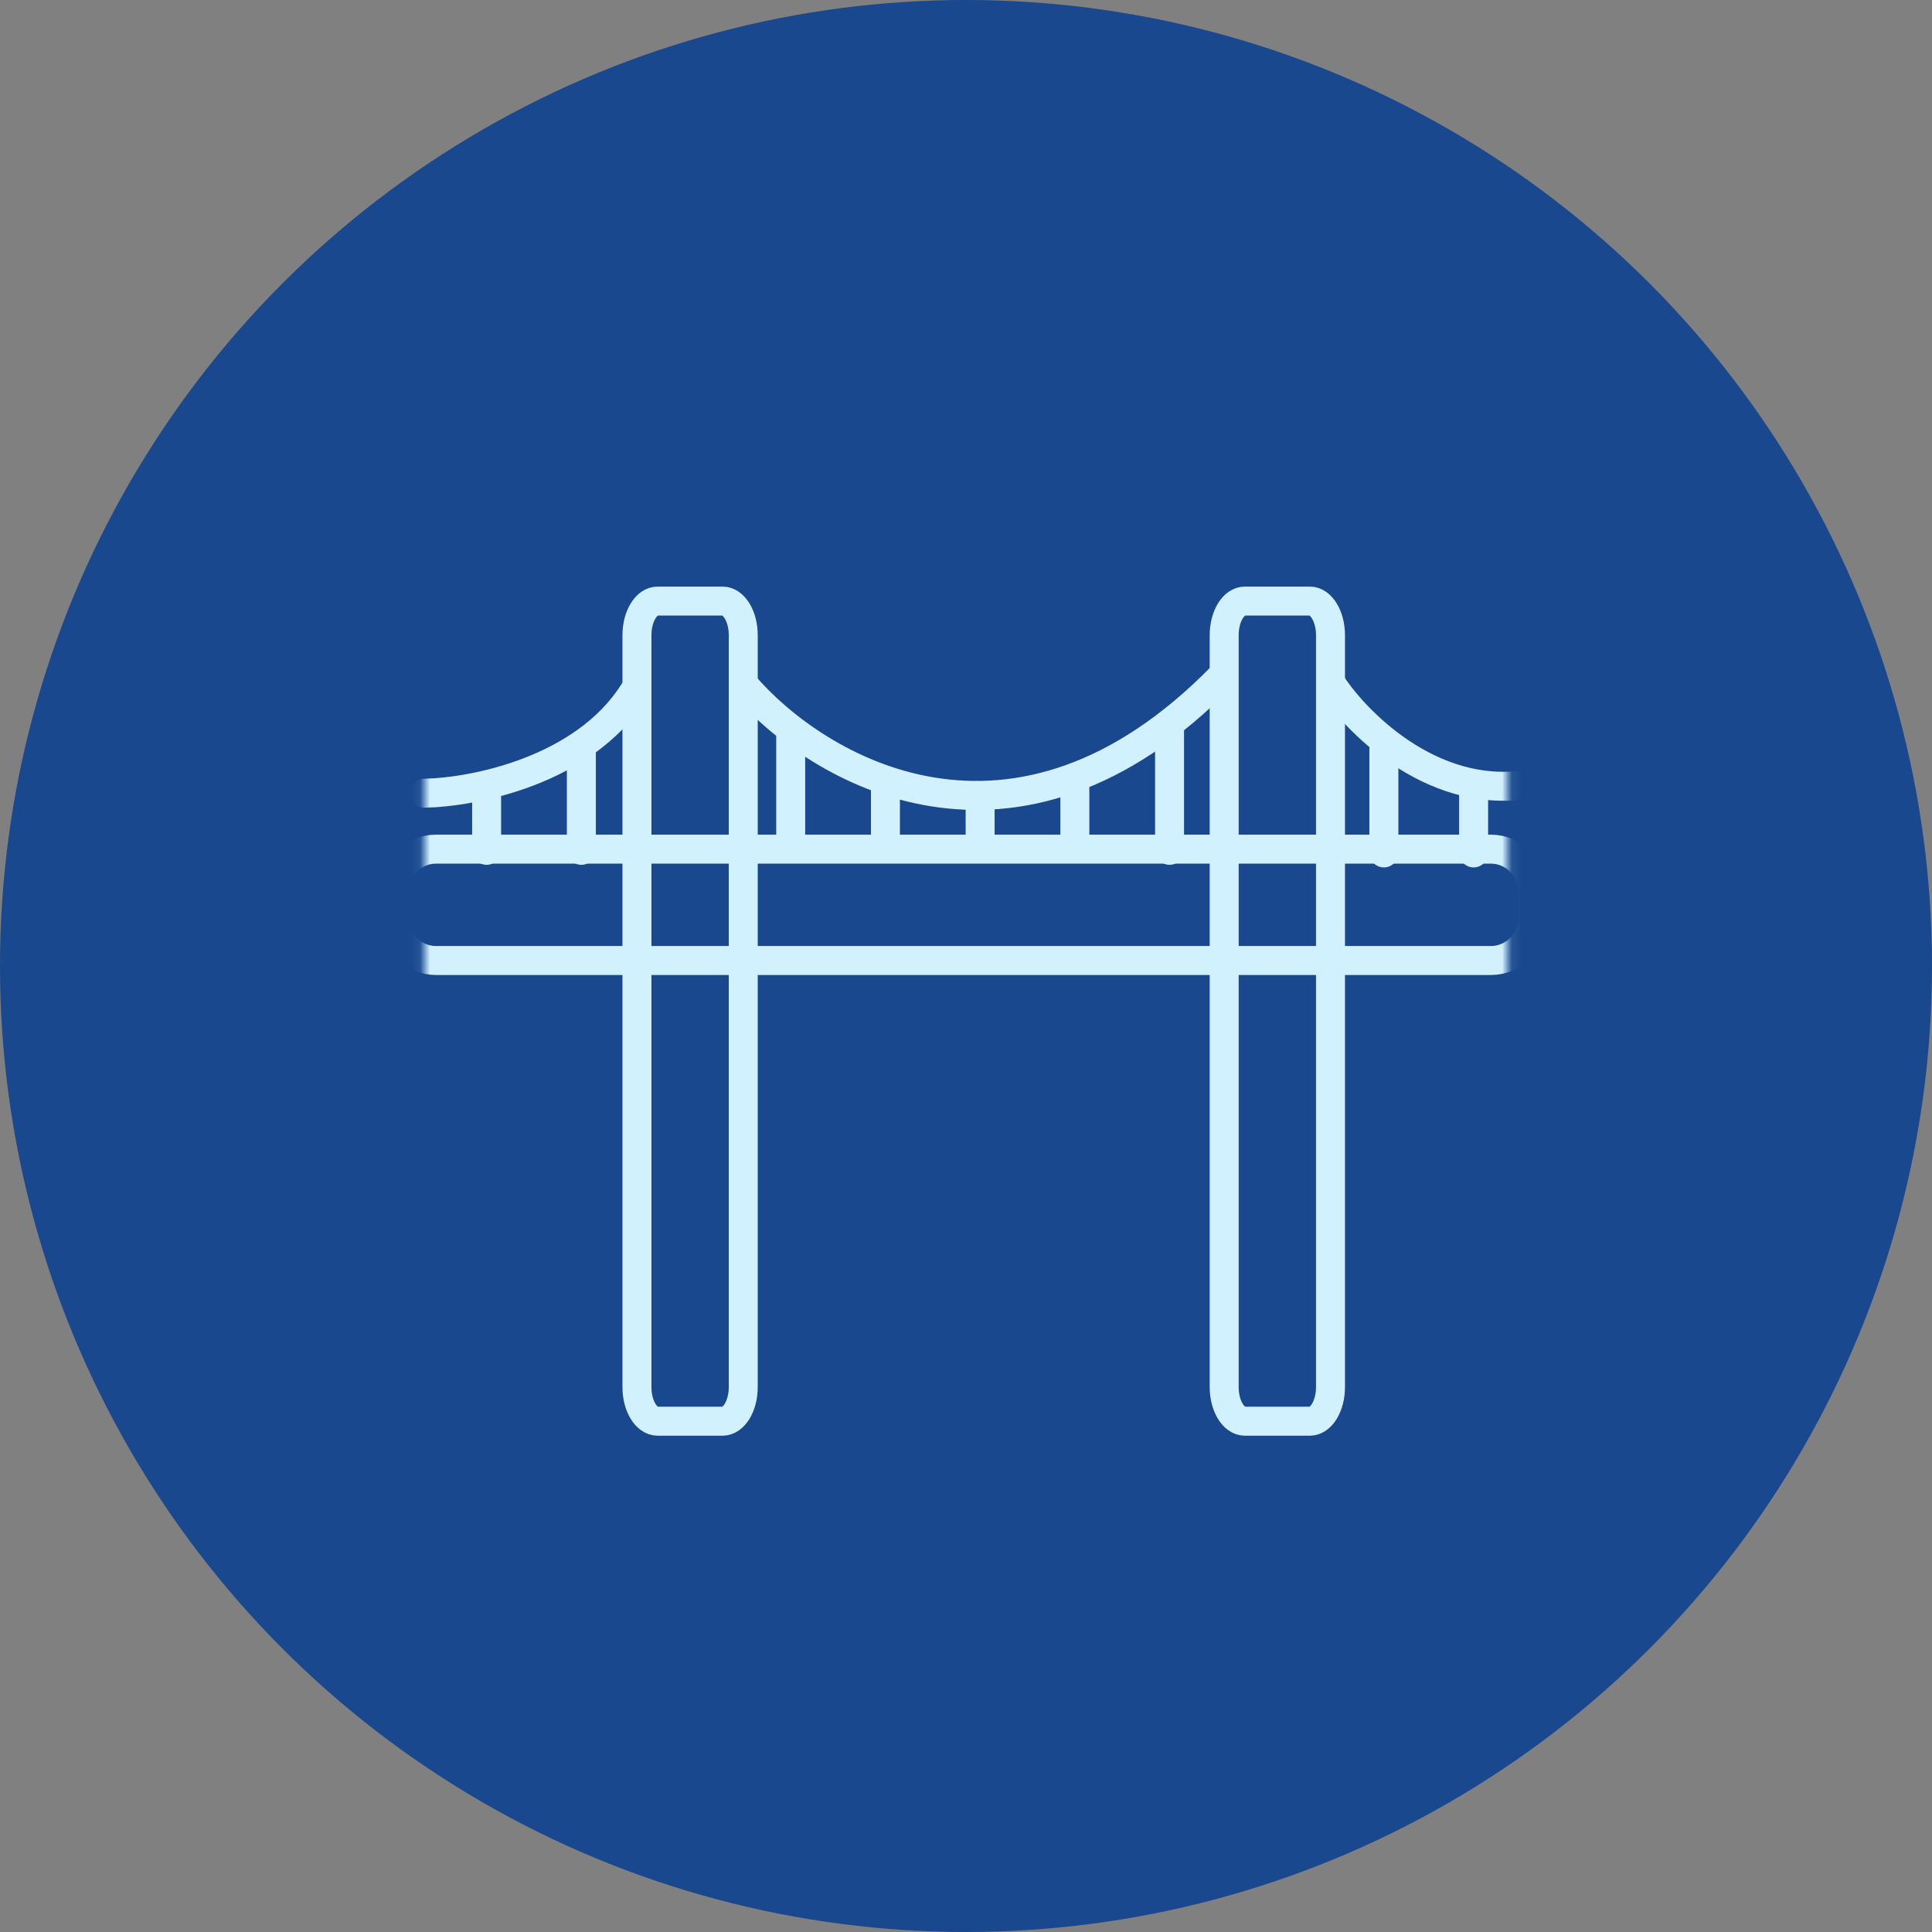
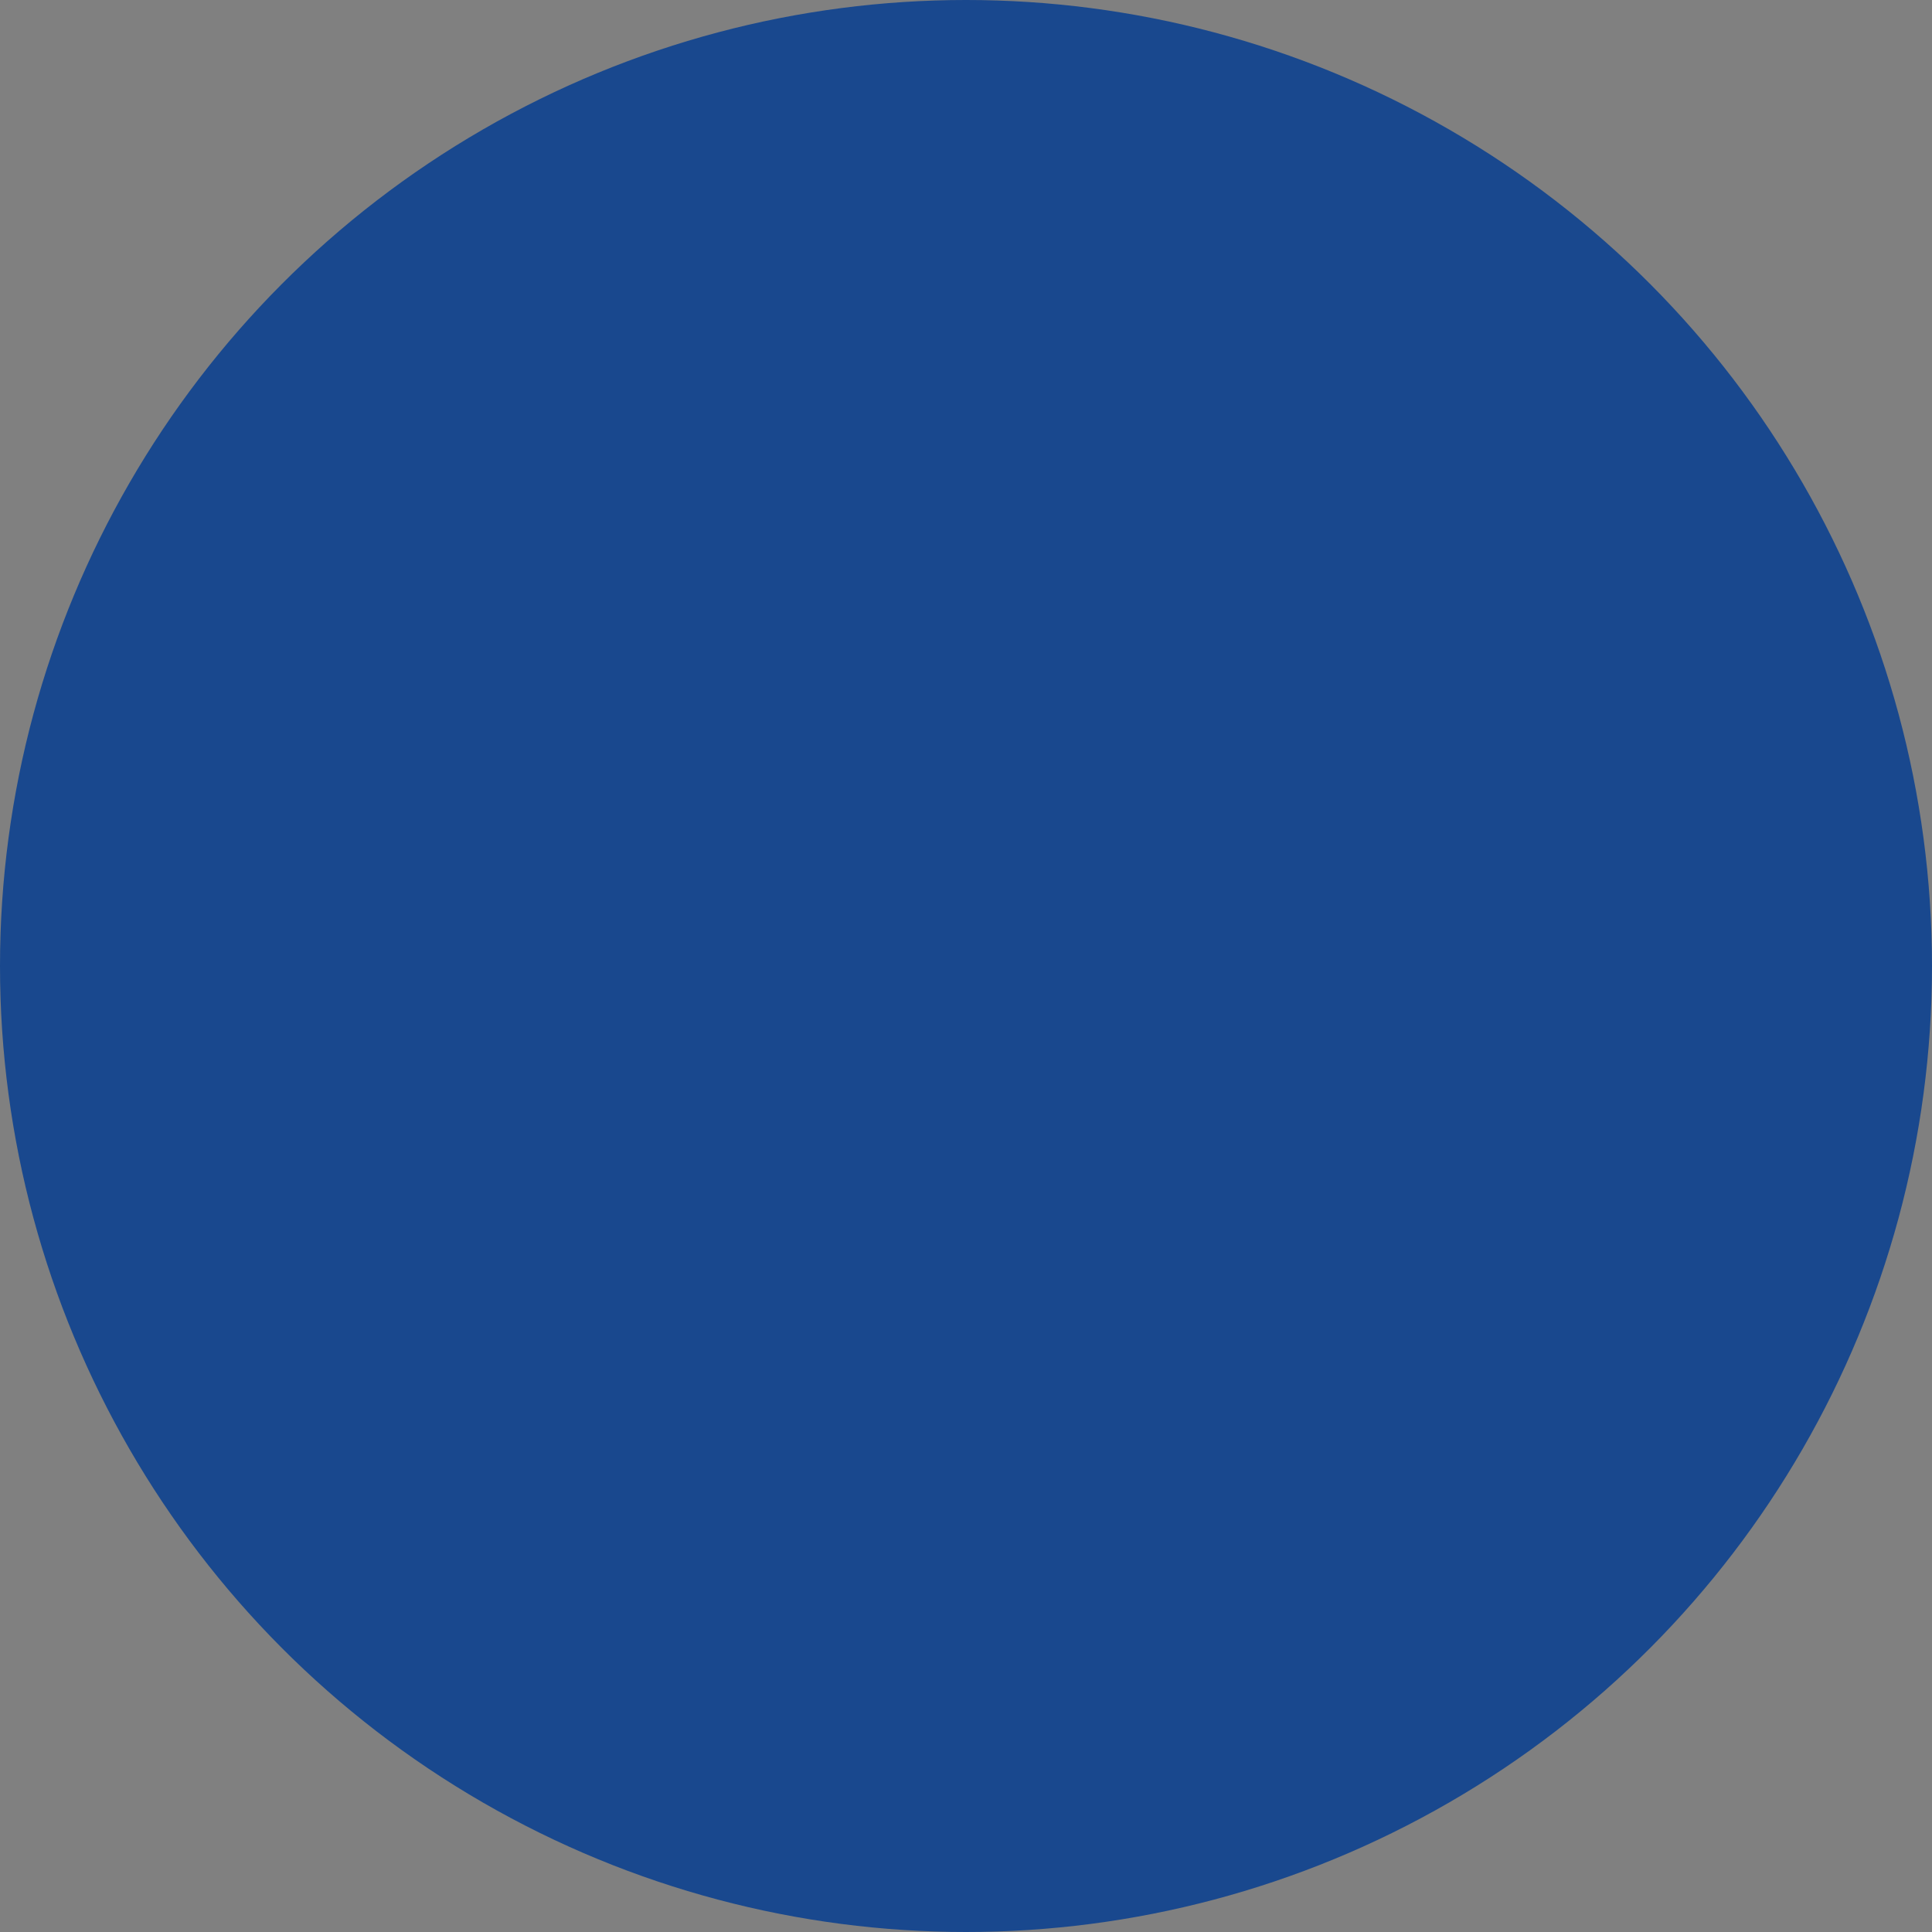
<svg xmlns="http://www.w3.org/2000/svg" width="200" height="200" viewBox="0 0 200 200" fill="none">
  <rect x="0" y="0" width="200" height="200" fill="#808080" stroke="none" />
  <circle cx="100" cy="100" r="100" fill="#19488E" />
  <mask id="mask0_2_17" style="mask-type:luminance" maskUnits="userSpaceOnUse" x="43" y="48" width="114" height="113">
-     <path d="M156.075 48.598H43.925V160.748H156.075V48.598Z" fill="white" />
-   </mask>
+     </mask>
  <g mask="url(#mask0_2_17)">
-     <path d="M137.842 70.824C140.68 75.124 148.885 83.187 158.999 81.037" stroke="#D1F1FF" stroke-width="3" stroke-linecap="round" />
    <path d="M74.801 62.224H68.076C66.894 62.224 65.936 63.808 65.936 65.761V143.585C65.936 145.538 66.894 147.123 68.076 147.123H74.801C75.983 147.123 76.941 145.538 76.941 143.585V65.762C76.941 63.808 75.983 62.224 74.801 62.224ZM135.592 62.224H128.868C127.685 62.224 126.727 63.808 126.727 65.761V143.585C126.727 145.538 127.685 147.123 128.868 147.123H135.592C136.775 147.123 137.733 145.538 137.733 143.585V65.762C137.733 63.808 136.775 62.224 135.592 62.224Z" stroke="#D1F1FF" stroke-width="3" />
-     <path d="M43.925 82.112C48.999 82.023 60.438 79.801 65.598 71.631M50.375 81.306V88.025M60.182 77.274V88.025M81.853 75.931V87.757M91.659 81.037V87.487M101.463 82.38V87.756M111.268 80.768V87.756M121.072 75.124V88.025M76.95 70.823C84.518 79.692 105.021 91.948 126.488 70.017" stroke="#D1F1FF" stroke-width="3" stroke-linecap="round" />
-     <path d="M154.337 87.903H45.139C42.732 87.903 40.781 89.911 40.781 92.387V94.948C40.781 97.425 42.732 99.432 45.139 99.432H154.337C156.744 99.432 158.695 97.425 158.695 94.948V92.387C158.695 89.911 156.744 87.903 154.337 87.903Z" stroke="#D1F1FF" stroke-width="3" />
-     <path d="M143.259 77.006V88.294M152.549 81.306V88.294" stroke="#D1F1FF" stroke-width="3" stroke-linecap="round" />
  </g>
</svg>